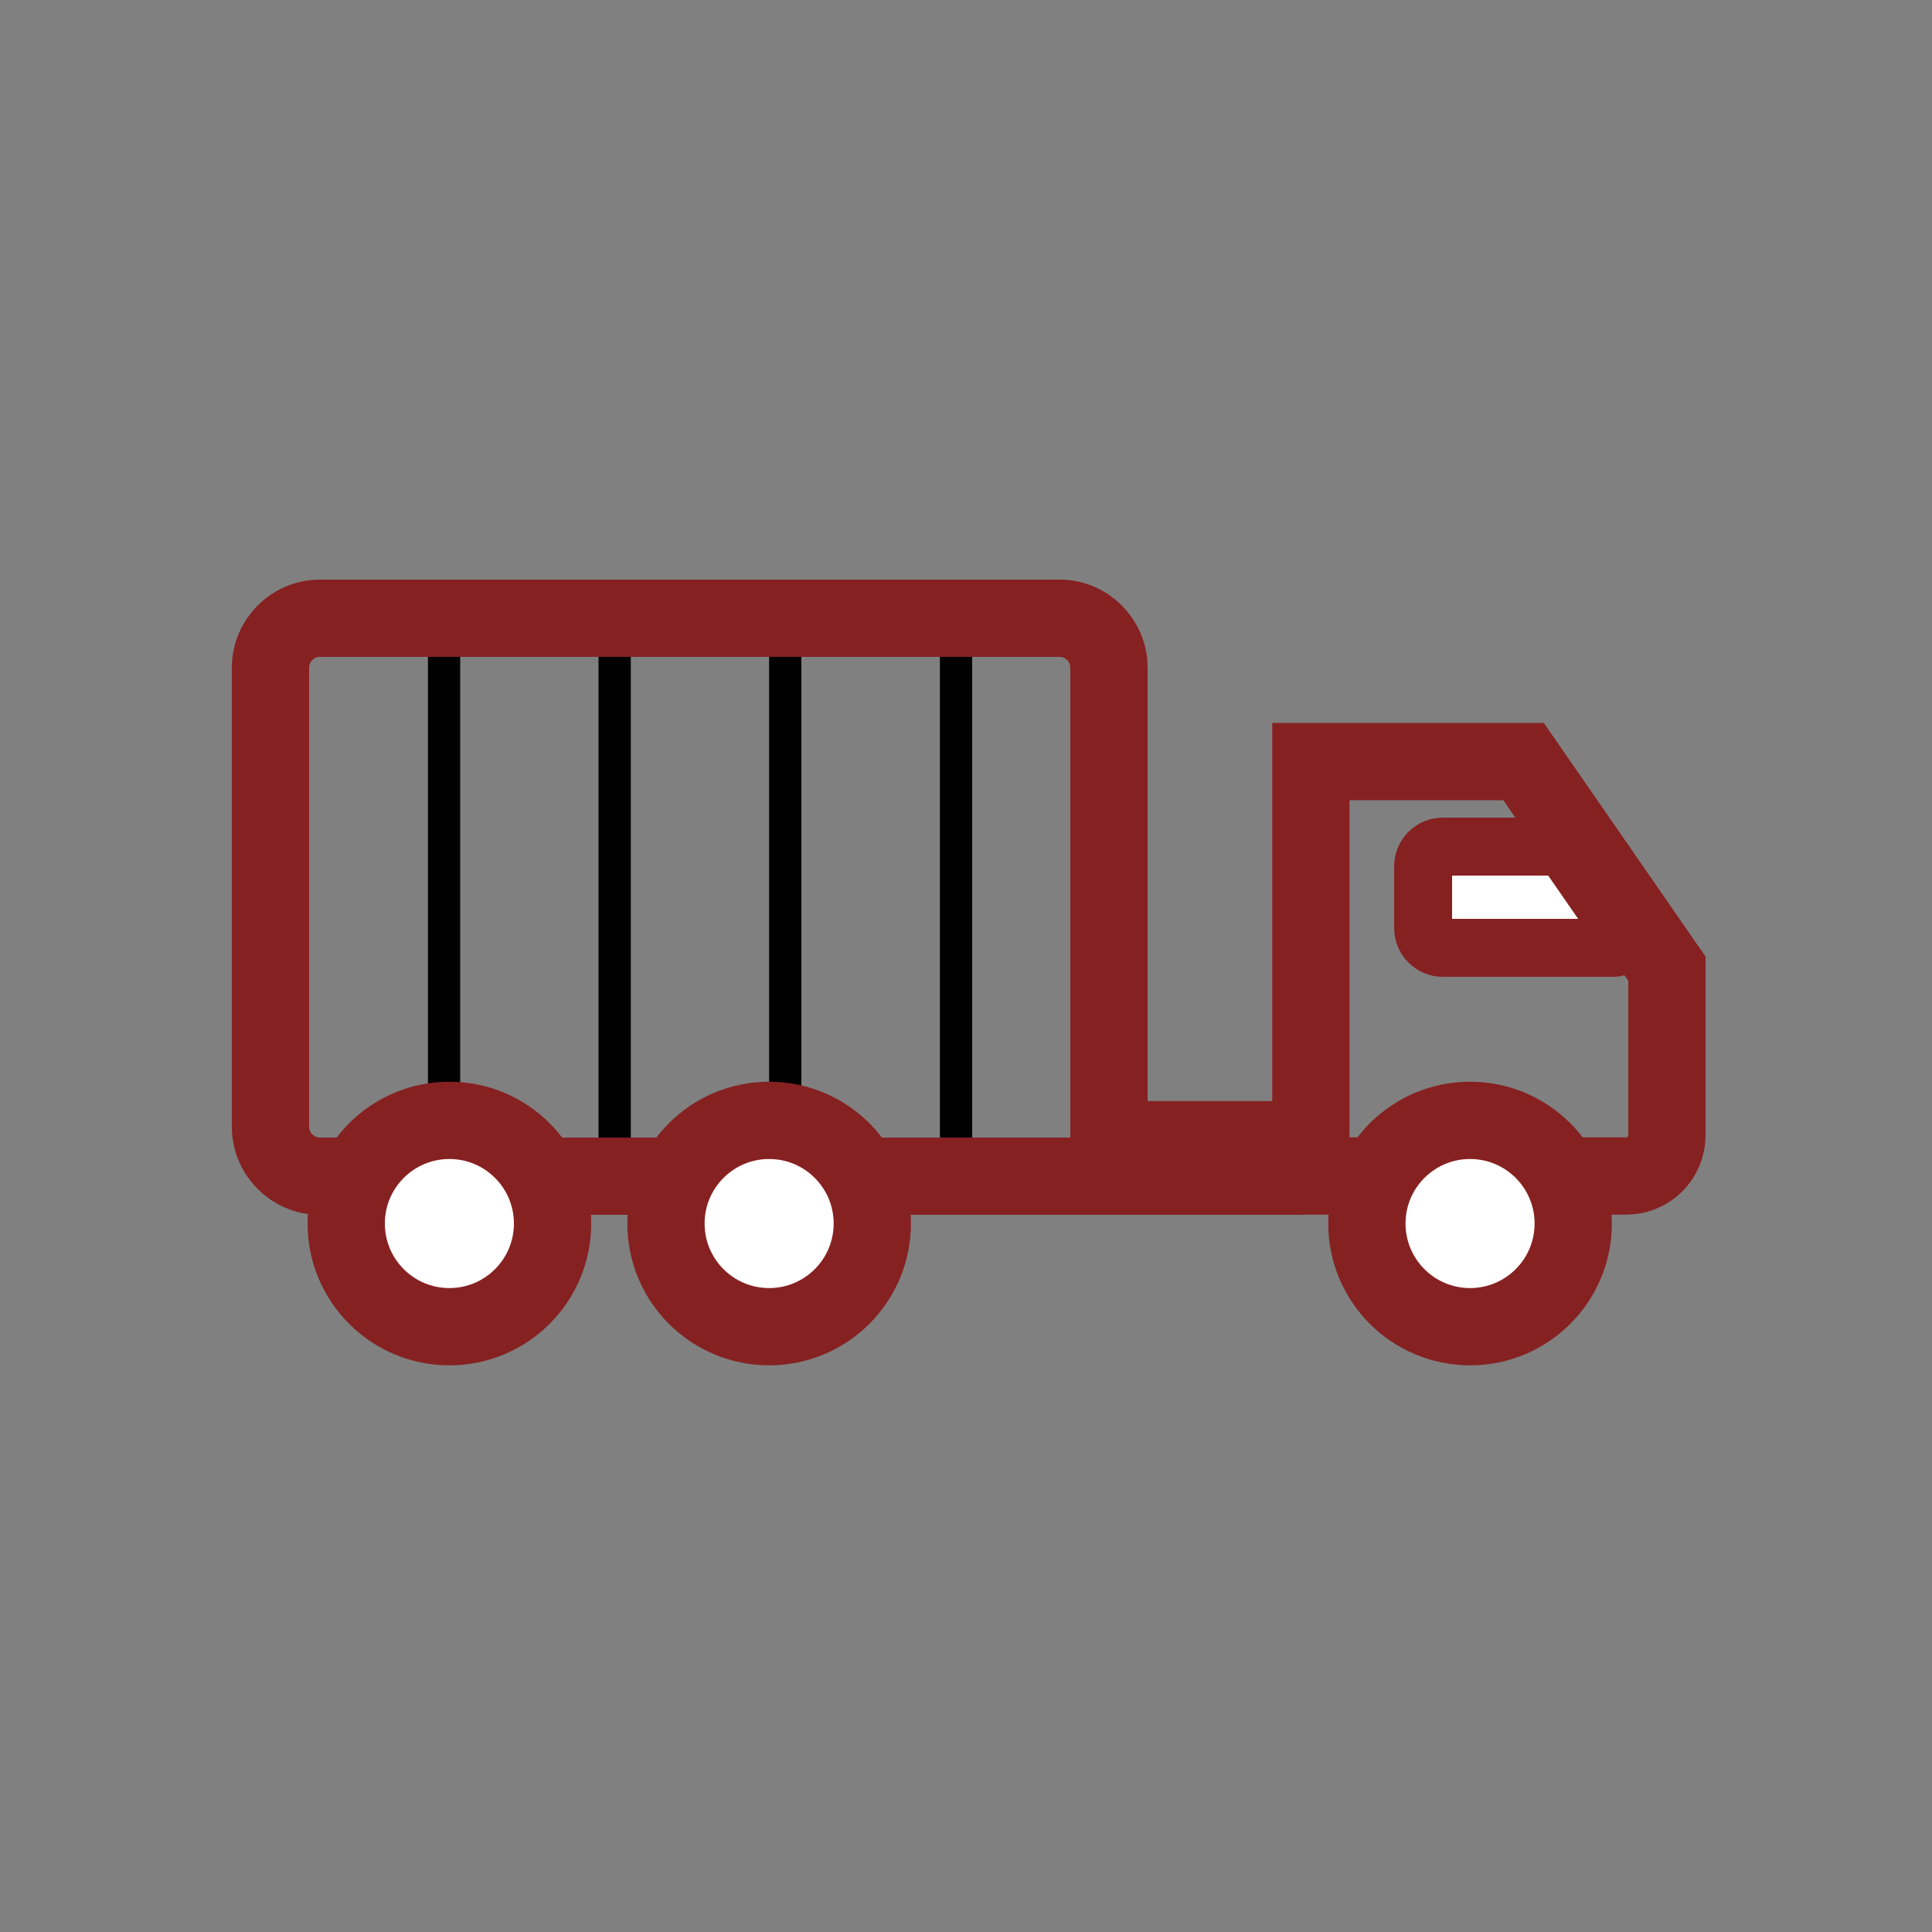
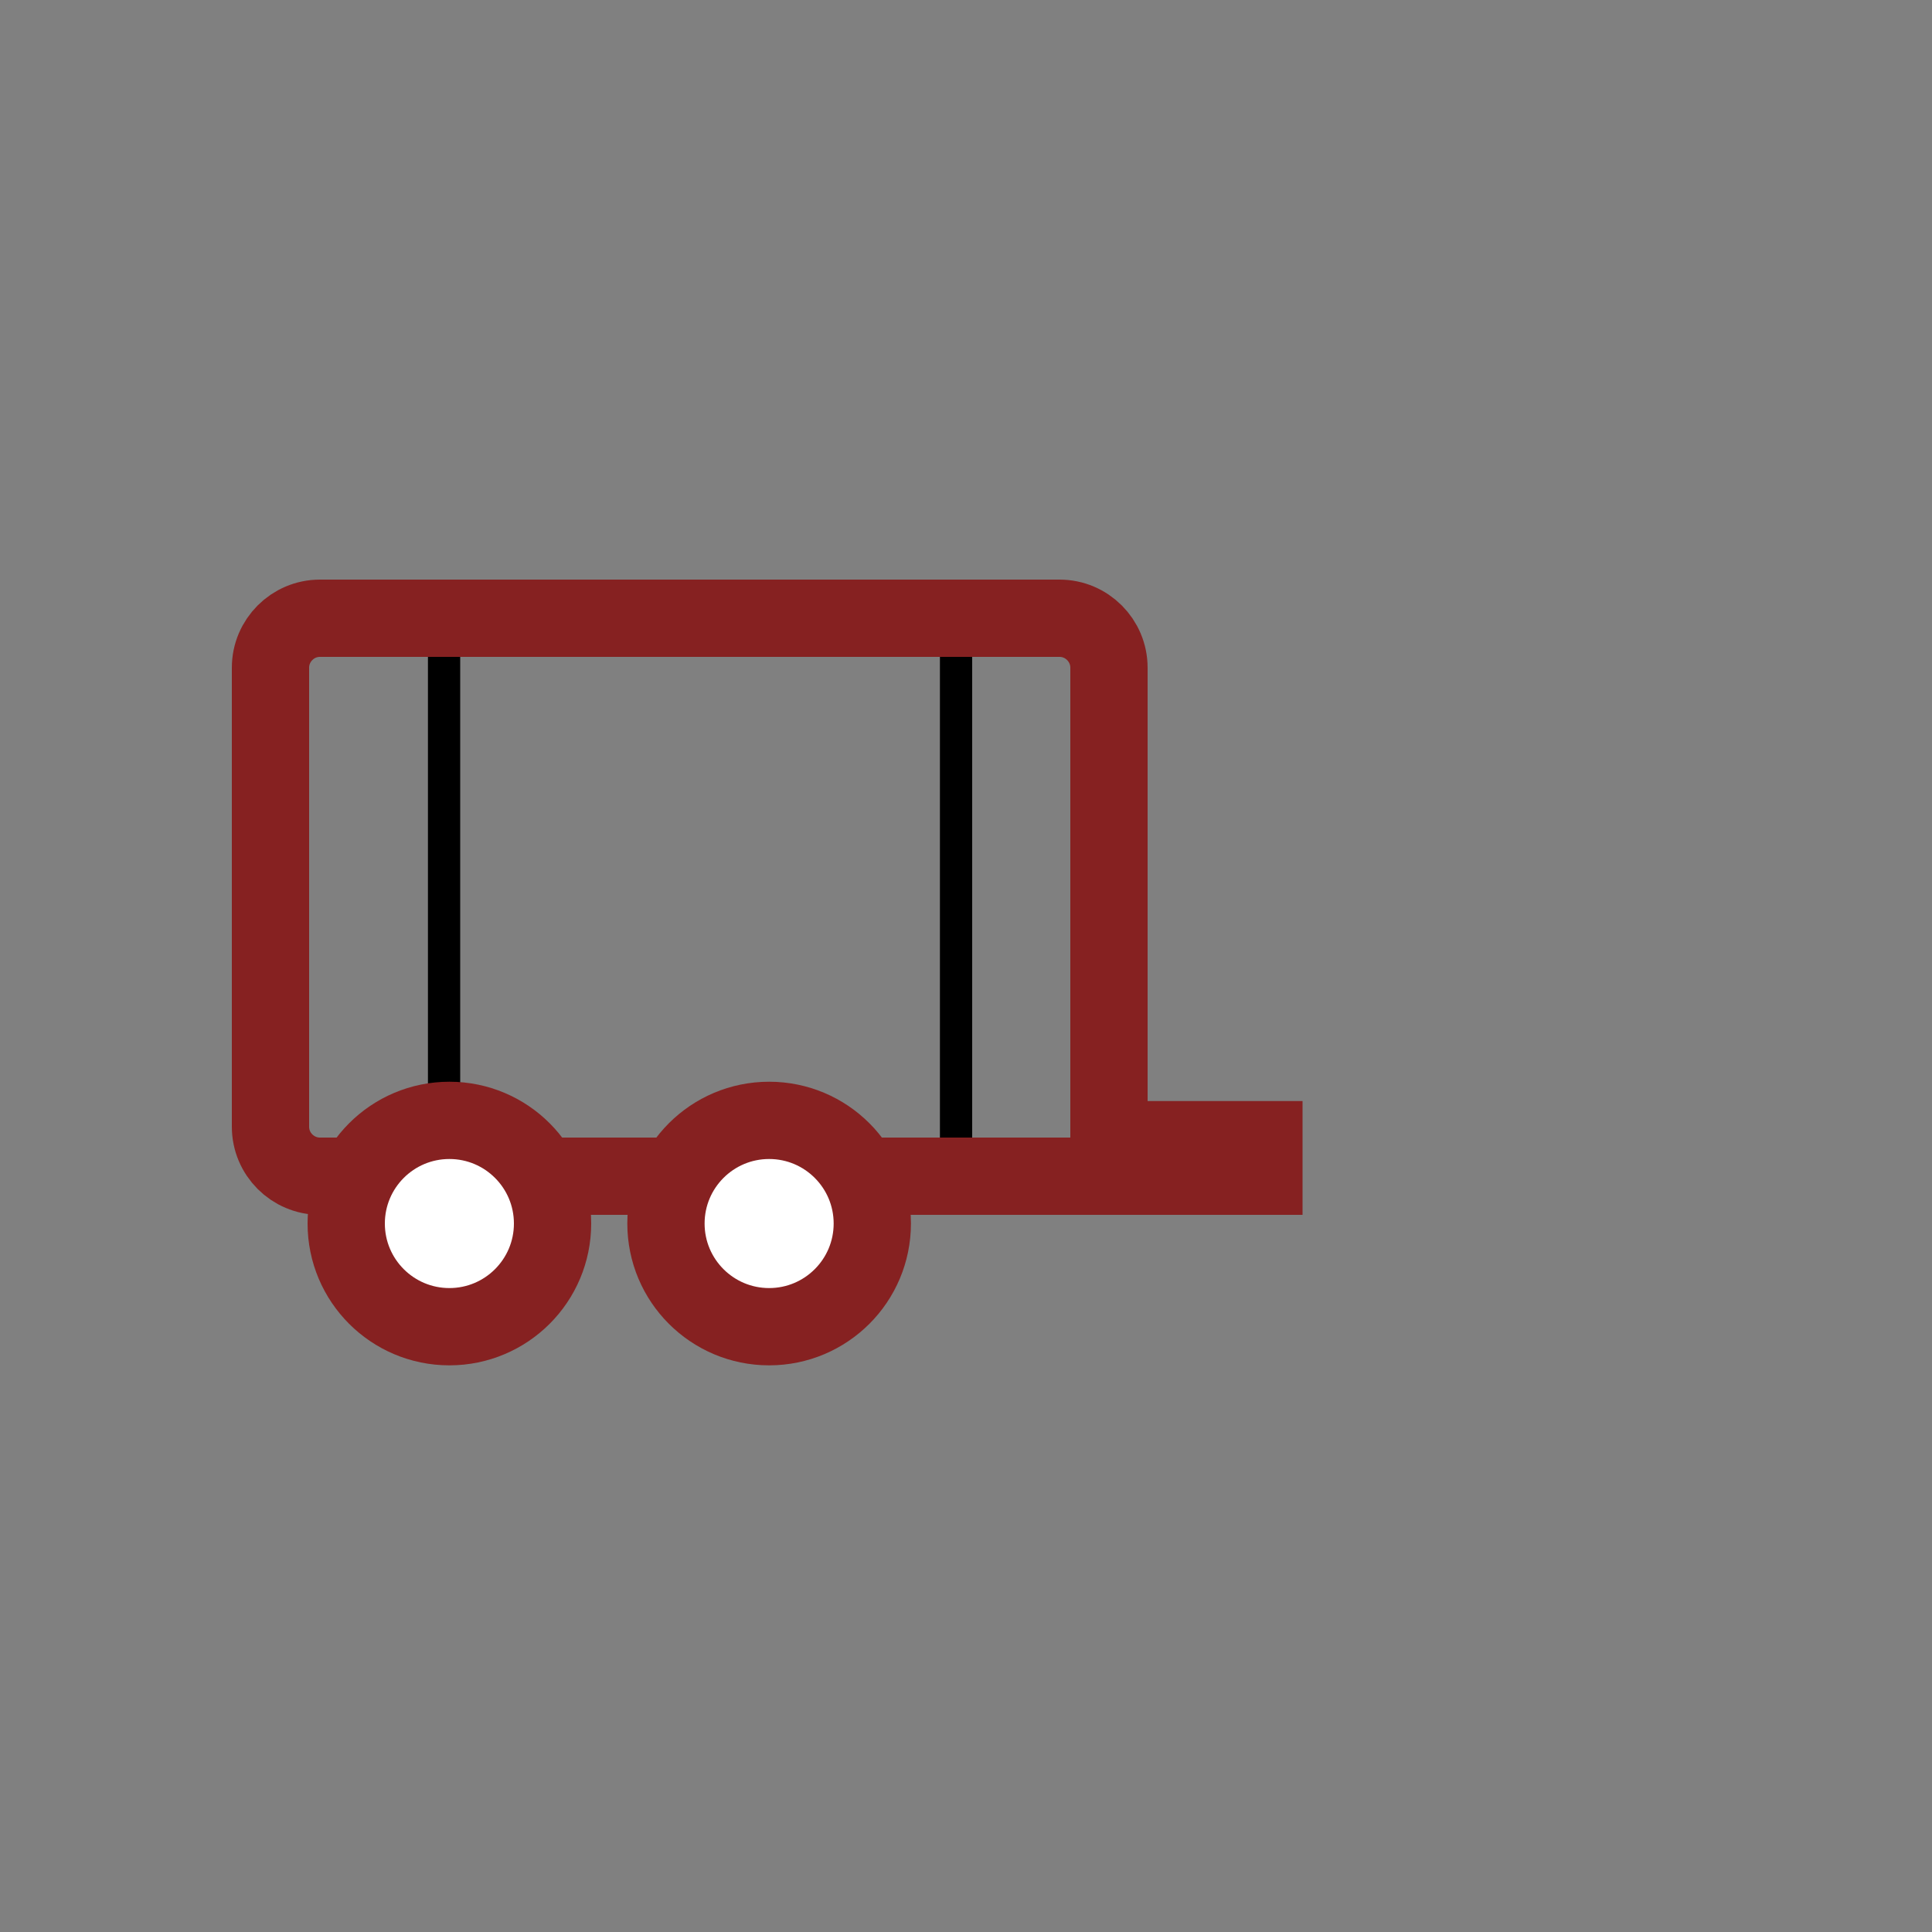
<svg xmlns="http://www.w3.org/2000/svg" width="100" height="100" viewBox="0 0 100 100" fill="none">
  <rect x="0" y="0" width="100" height="100" fill="#808080" stroke="none" />
  <path d="M23.82 32.94H22.15V59.93H23.82V32.94Z" fill="black" />
-   <path d="M32.65 32.94H30.98V59.93H32.65V32.94Z" fill="black" />
-   <path d="M41.48 32.94H39.81V59.93H41.48V32.94Z" fill="black" />
-   <path d="M50.32 32.94H48.65V59.93H50.32V32.94Z" fill="black" />
+   <path d="M50.32 32.94H48.65V59.93H50.32Z" fill="black" />
  <path d="M16.56 32H54.84C56.25 32 57.4 33.15 57.4 34.56V60.88H16.56C15.15 60.88 14 59.73 14 58.32V34.56C14 33.15 15.15 32 16.56 32Z" stroke="#862121" stroke-width="4" stroke-miterlimit="10" />
-   <path d="M84.17 60.87H67.85V39.42H78.86L86.28 50.14V58.76C86.28 59.92 85.34 60.87 84.17 60.87Z" stroke="#862121" stroke-width="4" stroke-miterlimit="10" />
-   <path d="M76.09 68.67C79.039 68.67 81.43 66.279 81.43 63.33C81.43 60.381 79.039 57.99 76.09 57.99C73.141 57.99 70.75 60.381 70.75 63.33C70.75 66.279 73.141 68.67 76.09 68.67Z" fill="white" stroke="#862121" stroke-width="4" stroke-miterlimit="10" />
-   <path d="M74.69 49.06H83.52C83.96 49.06 84.21 48.57 83.96 48.21L80.92 43.82H74.68C74.12 43.82 73.66 44.28 73.66 44.84V48.04C73.66 48.6 74.12 49.06 74.68 49.06H74.69Z" fill="white" stroke="#862121" stroke-width="3" stroke-miterlimit="10" />
  <path d="M23.26 68.67C26.209 68.67 28.6 66.279 28.6 63.33C28.6 60.381 26.209 57.99 23.26 57.99C20.311 57.99 17.92 60.381 17.92 63.33C17.92 66.279 20.311 68.67 23.26 68.67Z" fill="white" stroke="#862121" stroke-width="4" stroke-miterlimit="10" />
  <path d="M39.81 68.67C42.759 68.67 45.15 66.279 45.15 63.33C45.15 60.381 42.759 57.99 39.81 57.99C36.861 57.99 34.47 60.381 34.47 63.33C34.47 66.279 36.861 68.67 39.81 68.67Z" fill="white" stroke="#862121" stroke-width="4" stroke-miterlimit="10" />
  <path d="M67.42 56.99H57.83V62.88H67.42V56.99Z" fill="#862121" />
</svg>